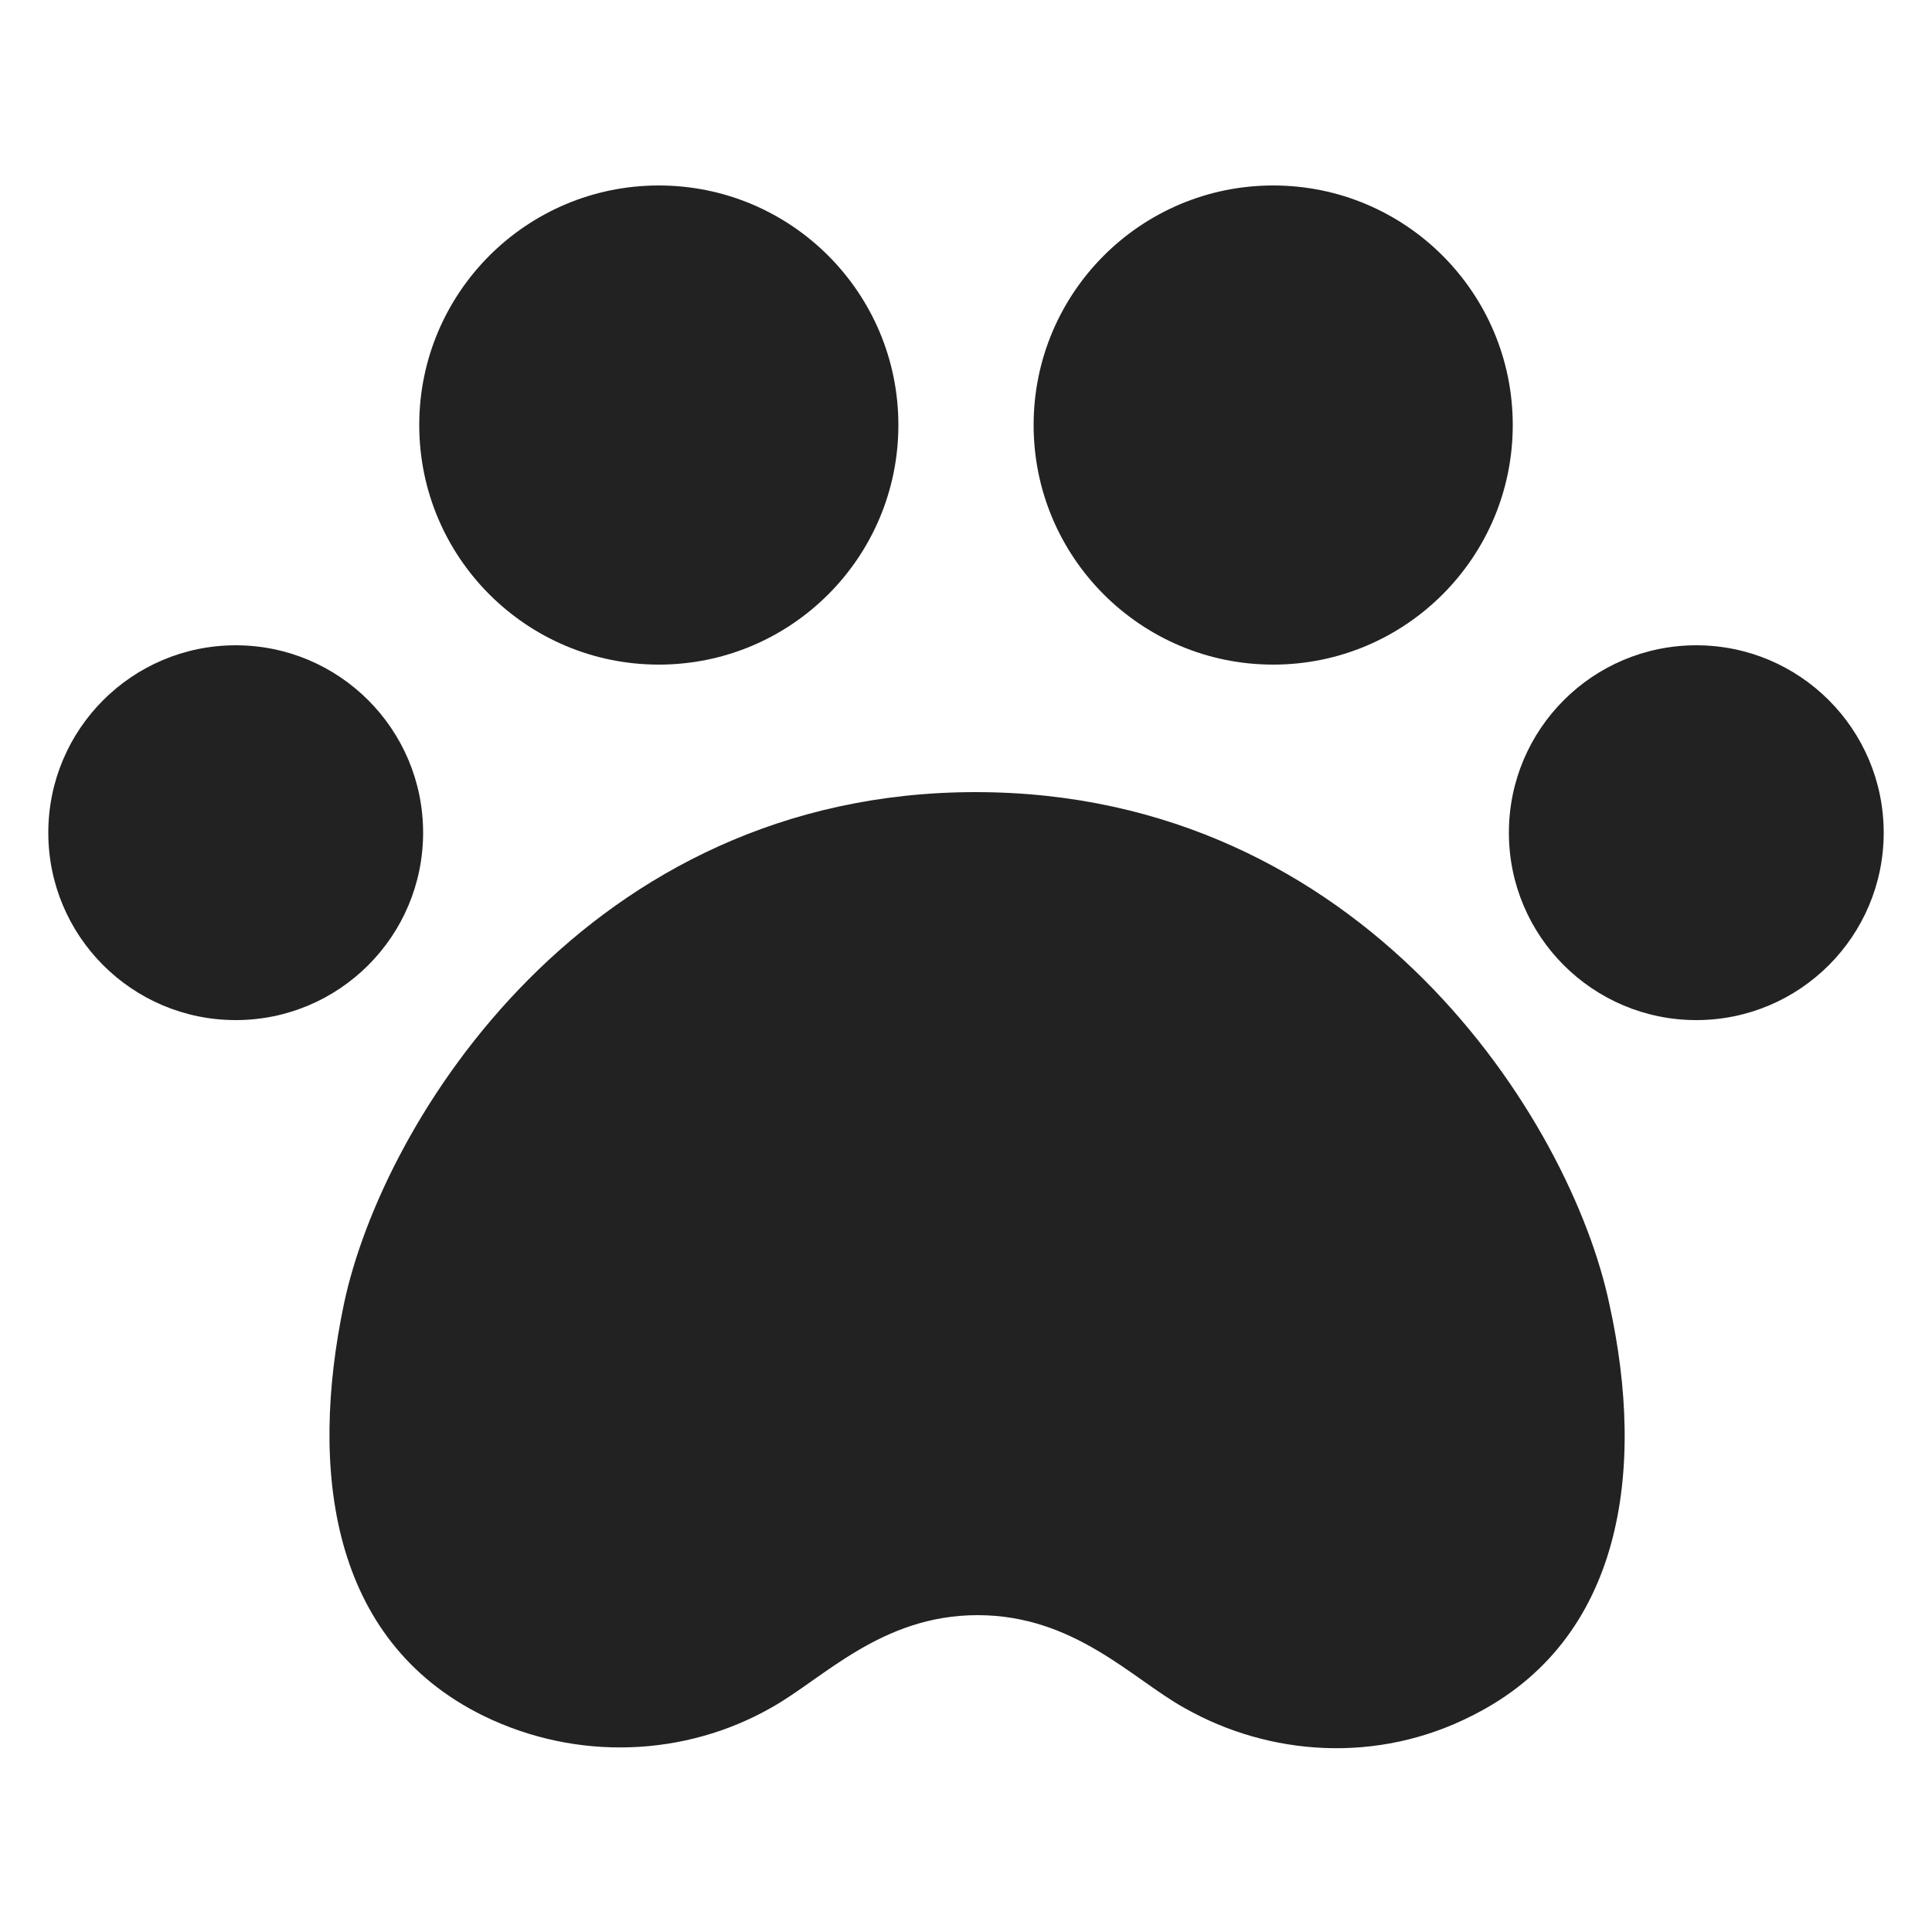
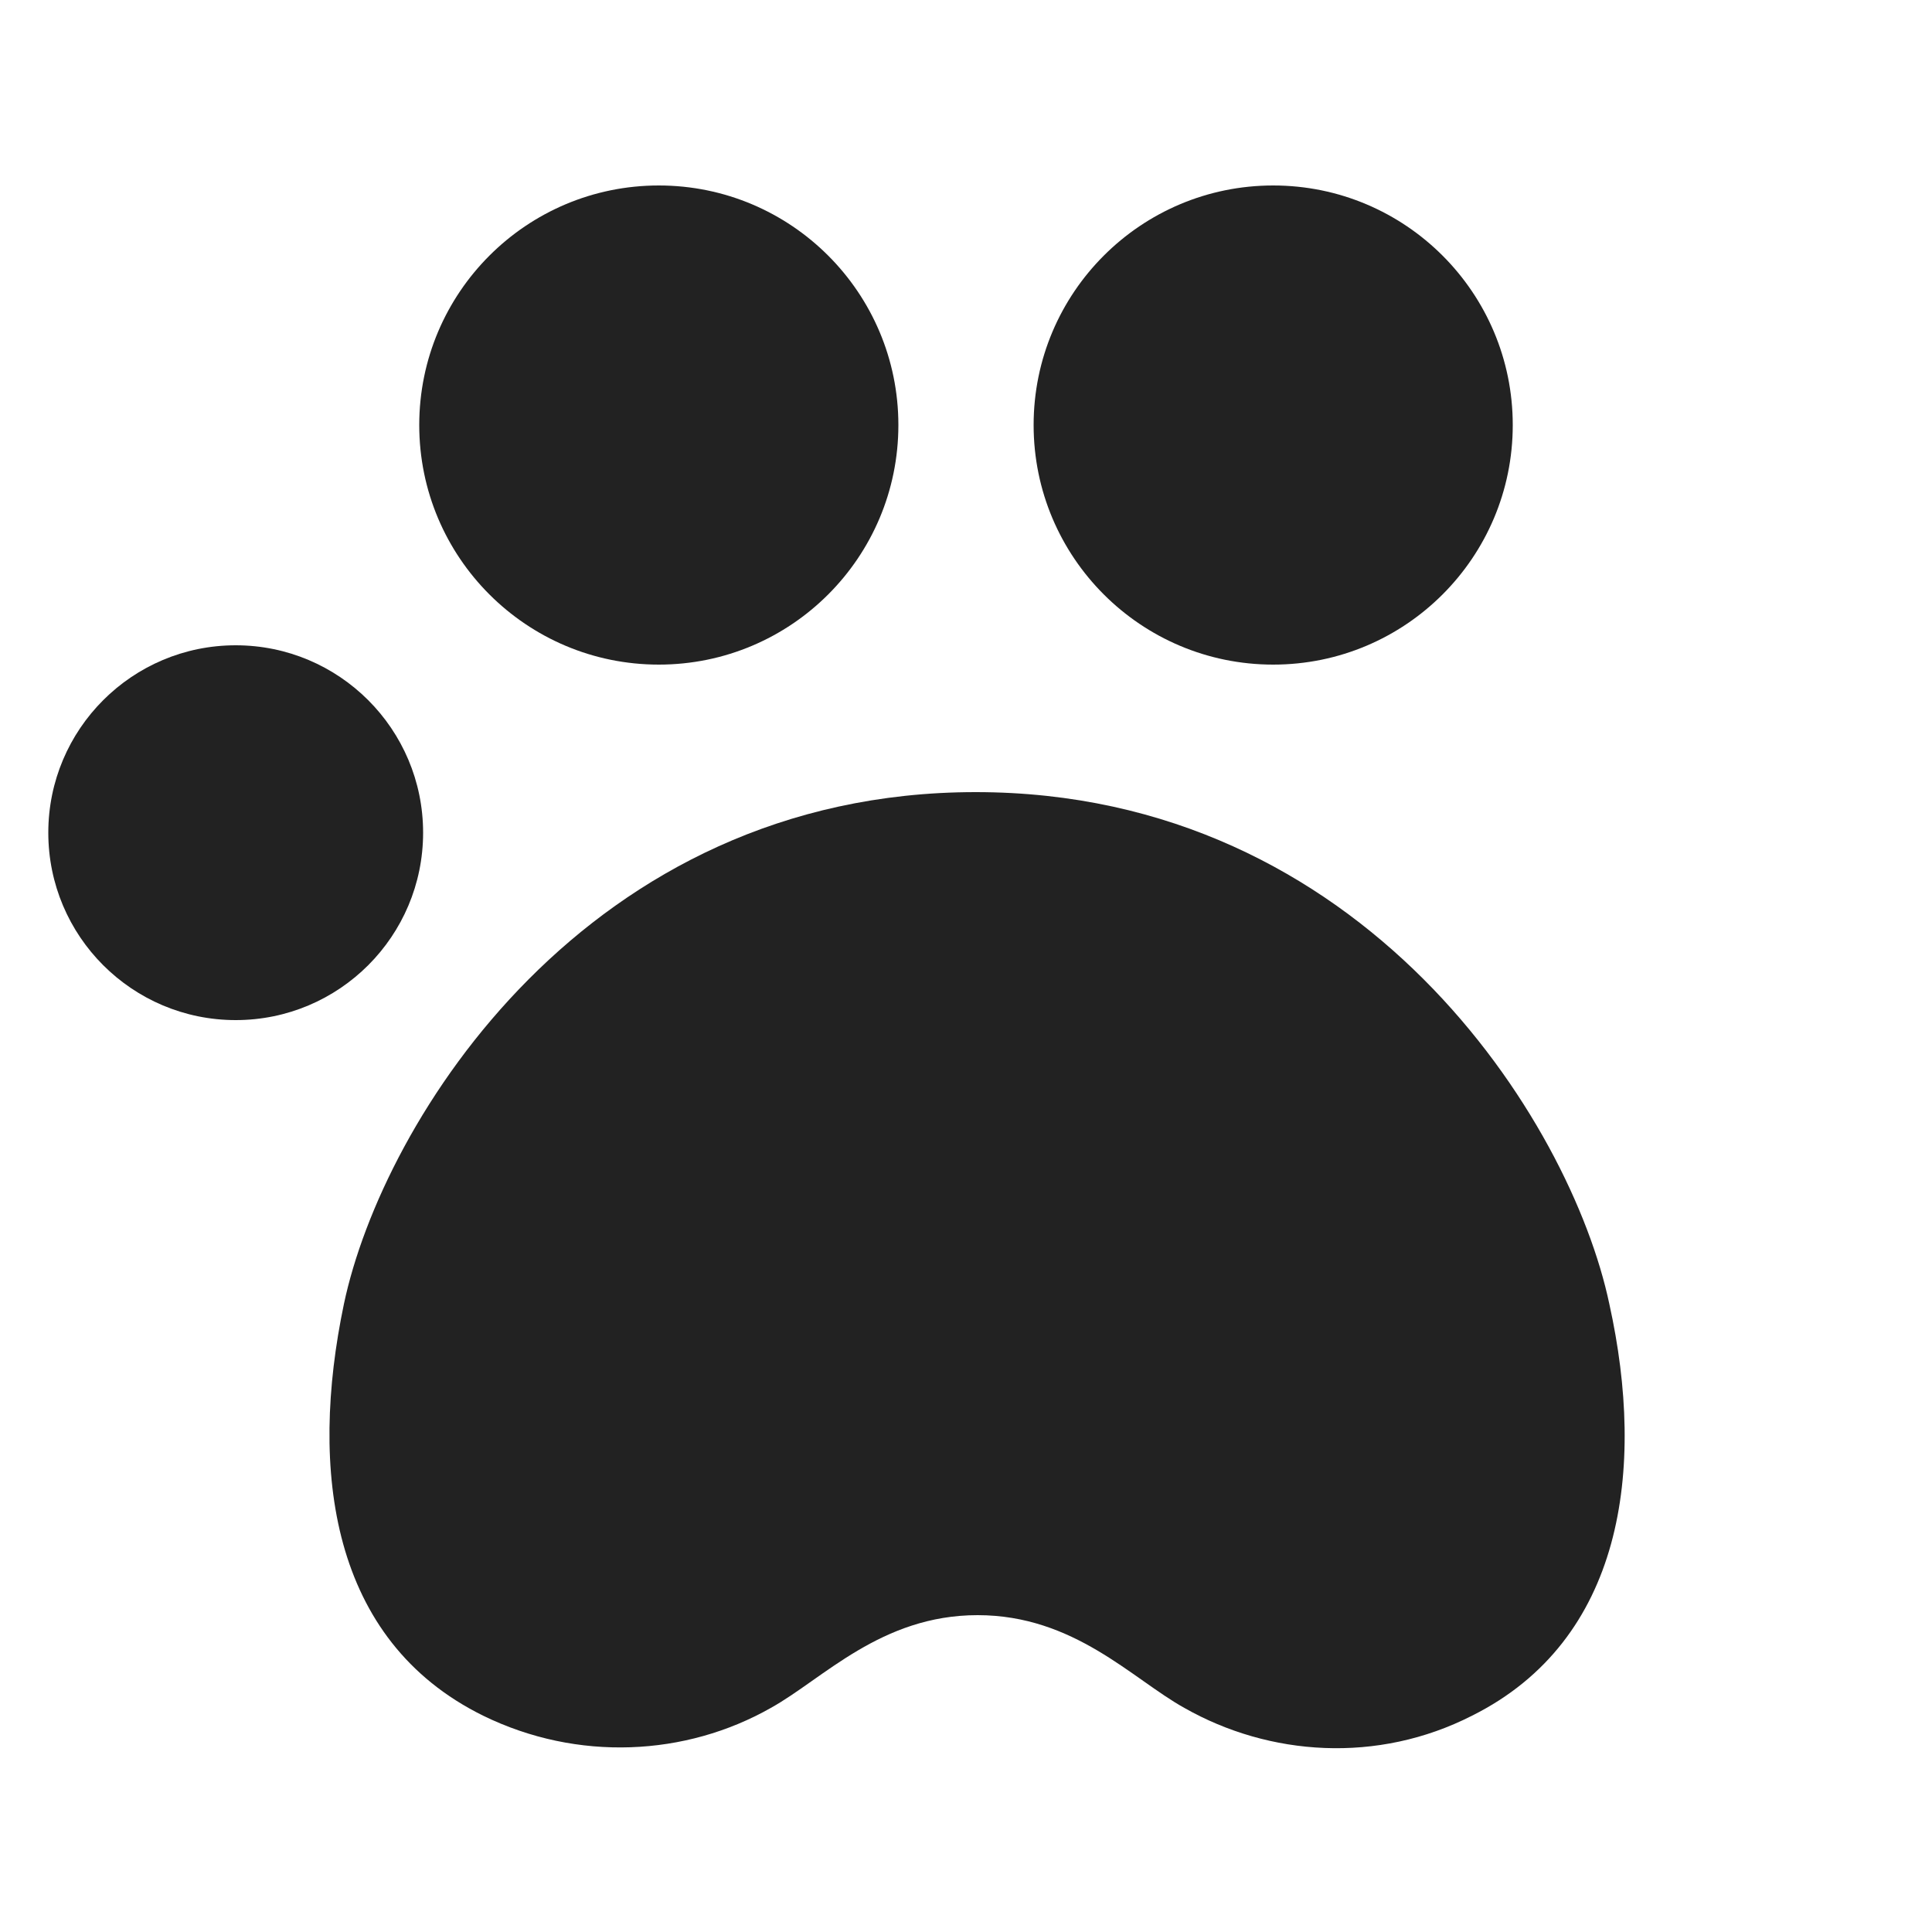
<svg xmlns="http://www.w3.org/2000/svg" version="1.1" id="レイヤー_1" x="0px" y="0px" viewBox="0 0 100 100" style="enable-background:new 0 0 100 100;" xml:space="preserve">
  <style type="text/css">
	.st0{fill:#222222;}
	.st1{fill:#F4CB64;}
	.st2{fill:#DD5F5F;}
	.st3{fill:#FFFFFF;}
</style>
  <g>
-     <path class="st0" d="M83.3,67.5C81.3,58,70.6,41,50.5,41S19.8,58,17.8,67.5c-1.8,8.6-0.7,17.4,7.2,21.3c4.9,2.4,10.5,2.1,14.9-0.4   c2.7-1.5,5.7-4.8,10.7-4.8s8,3.3,10.7,4.8c4.4,2.5,10,2.9,14.9,0.4C84,84.9,85.2,76.1,83.3,67.5z" />
+     <path class="st0" d="M83.3,67.5C81.3,58,70.6,41,50.5,41S19.8,58,17.8,67.5c-1.8,8.6-0.7,17.4,7.2,21.3c4.9,2.4,10.5,2.1,14.9-0.4   c2.7-1.5,5.7-4.8,10.7-4.8s8,3.3,10.7,4.8c4.4,2.5,10,2.9,14.9,0.4C84,84.9,85.2,76.1,83.3,67.5" />
    <g>
      <circle class="st0" cx="34.1" cy="22" r="12.4" />
      <circle class="st0" cx="12.2" cy="43.1" r="9.7" />
      <circle class="st0" cx="65.9" cy="22" r="12.4" />
-       <circle class="st0" cx="87.8" cy="43.1" r="9.7" />
    </g>
  </g>
</svg>